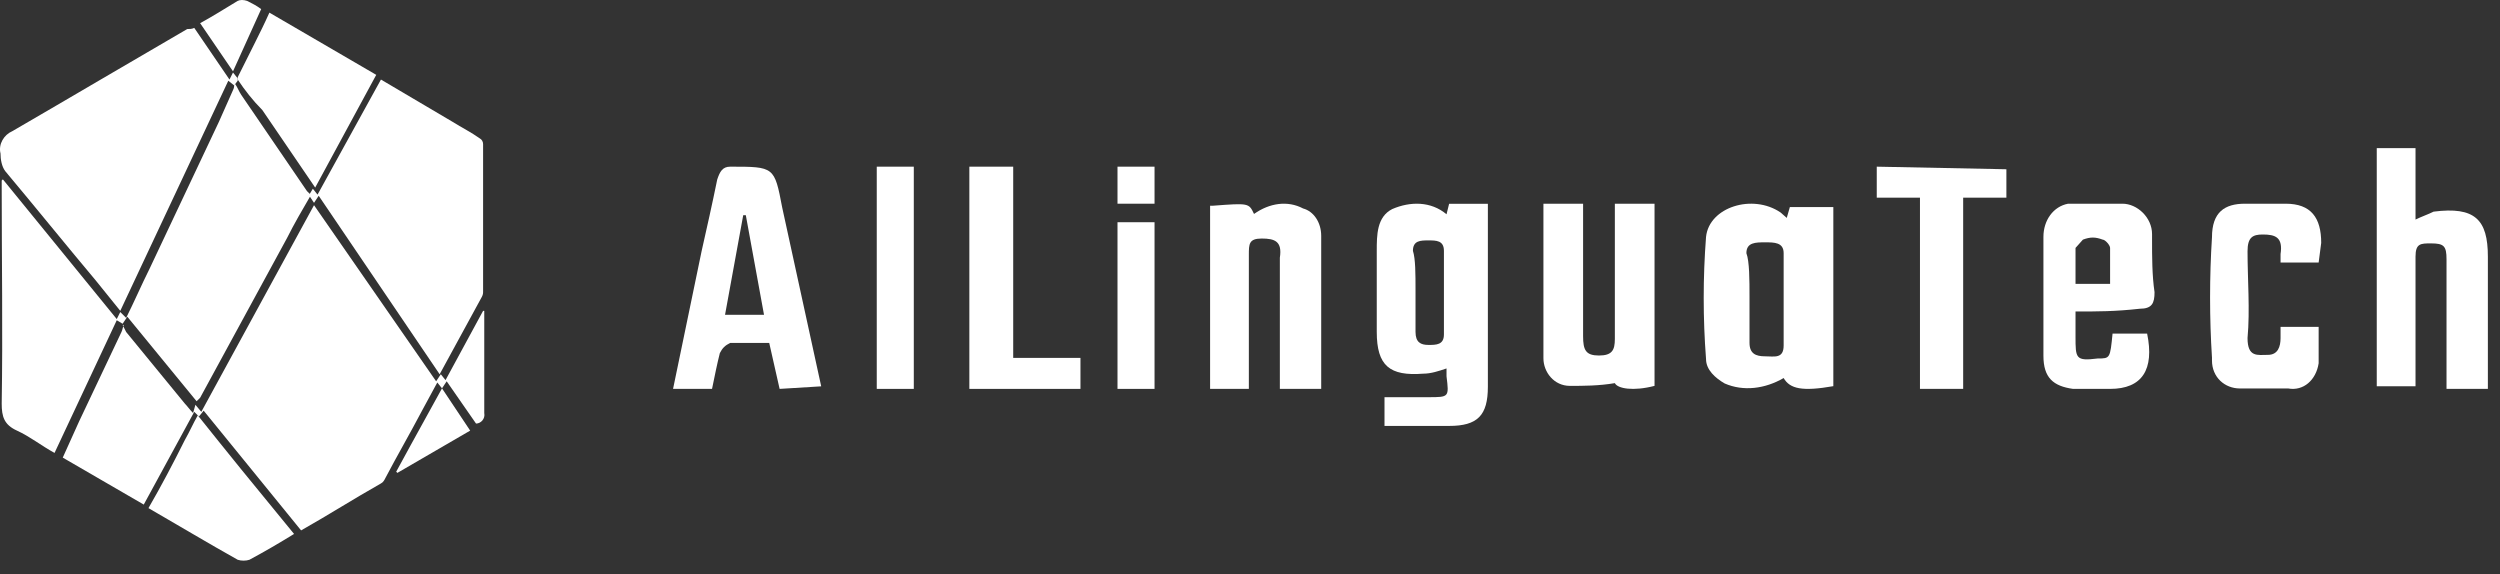
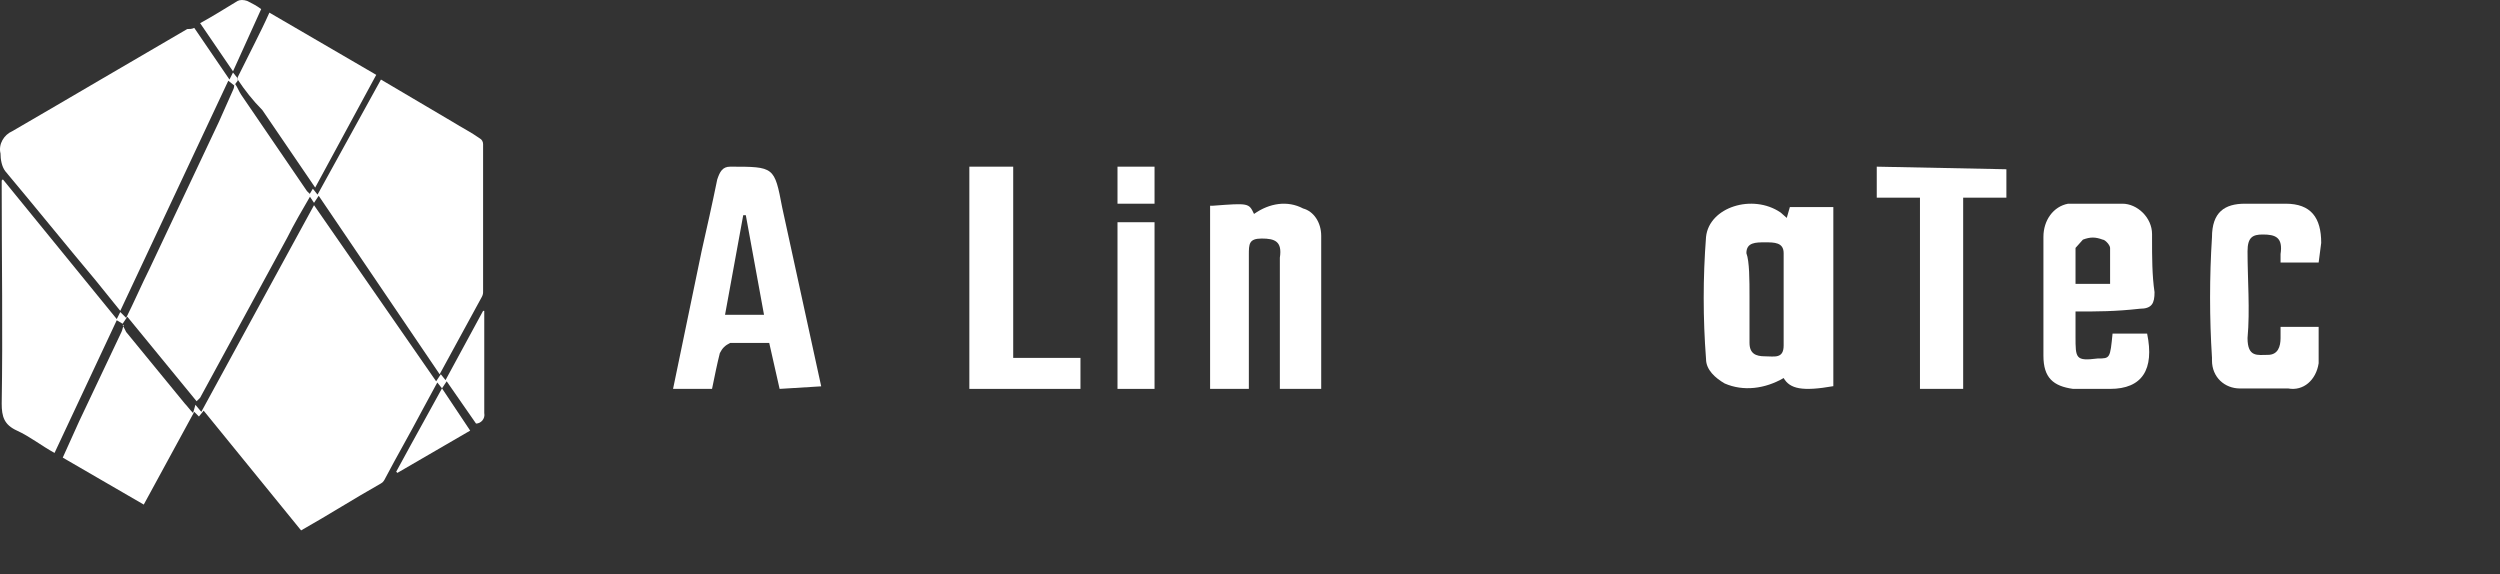
<svg xmlns="http://www.w3.org/2000/svg" width="135" height="31" viewBox="0 0 135 31" fill="none">
  <rect x="0" y="0" width="135" height="31" fill="#333333" stroke="none" />
-   <path d="M78.112 11.571L78.252 11.007H80.345V20.884C80.345 22.436 79.787 23 78.252 23C77.135 23 76.019 23 74.903 23H74.763V21.448H77.135C78.252 21.448 78.252 21.448 78.112 20.319C78.112 20.178 78.112 20.037 78.112 19.896C77.693 20.037 77.275 20.178 76.856 20.178C75.042 20.319 74.345 19.755 74.345 17.921C74.345 16.509 74.345 15.098 74.345 13.546C74.345 12.7 74.345 11.712 75.182 11.289C76.159 10.866 77.275 10.866 78.112 11.571ZM76.438 15.663C76.438 16.509 76.438 17.215 76.438 17.921C76.438 18.485 76.717 18.626 77.135 18.626C77.554 18.626 77.972 18.626 77.972 18.062C77.972 16.509 77.972 14.957 77.972 13.546C77.972 12.982 77.554 12.982 77.135 12.982C76.717 12.982 76.298 12.982 76.298 13.546C76.438 13.97 76.438 14.816 76.438 15.663Z" fill="white" />
  <path d="M42.099 21L41.538 18.517C40.836 18.517 40.134 18.517 39.432 18.517C39.152 18.655 39.011 18.793 38.871 19.069C38.731 19.621 38.59 20.31 38.45 21H36.345L37.889 13.552C38.169 12.31 38.45 11.069 38.731 9.69C38.871 9.276 39.011 9 39.432 9C41.818 9 41.818 9 42.239 11.207C42.941 14.379 43.643 17.69 44.345 20.862L42.099 21ZM41.257 17L40.274 11.621H40.134L39.152 17H41.257Z" fill="white" />
-   <path d="M128.345 8H130.438V11.857C130.717 11.714 131.135 11.571 131.414 11.429C133.647 11.143 134.345 11.857 134.345 13.857C134.345 16.143 134.345 18.571 134.345 21H132.112V16.143C132.112 15.429 132.112 14.714 132.112 14C132.112 13.286 131.973 13.143 131.275 13.143C130.717 13.143 130.438 13.143 130.438 13.857C130.438 16.143 130.438 18.429 130.438 20.857H128.345V8Z" fill="white" />
  <path d="M96.485 11.767L96.653 11.18H99V20.853C97.323 21.147 96.653 21 96.317 20.414C95.311 21 94.138 21.147 93.132 20.707C92.629 20.414 92.126 19.974 92.126 19.388C91.958 17.189 91.958 14.991 92.126 12.793C92.293 11.18 94.641 10.447 96.15 11.473L96.485 11.767ZM94.473 16.017C94.473 16.896 94.473 17.629 94.473 18.508C94.473 19.095 94.808 19.241 95.311 19.241C95.814 19.241 96.317 19.388 96.317 18.655C96.317 16.896 96.317 15.284 96.317 13.672C96.317 13.086 95.814 13.086 95.311 13.086C94.808 13.086 94.305 13.086 94.305 13.672C94.473 14.112 94.473 15.137 94.473 16.017Z" fill="white" />
  <path d="M112.078 16.821V18.164C112.078 19.358 112.078 19.508 113.278 19.358C113.945 19.358 113.945 19.358 114.078 18.015H115.945C116.345 19.955 115.678 21 113.945 21C113.278 21 112.611 21 111.945 21C110.878 20.851 110.345 20.403 110.345 19.209C110.345 17.119 110.345 14.881 110.345 12.791C110.345 11.896 110.878 11.149 111.678 11C111.811 11 111.811 11 111.945 11C112.878 11 113.678 11 114.611 11C115.411 11 116.211 11.746 116.211 12.642C116.211 12.791 116.211 12.791 116.211 12.94C116.211 13.836 116.211 14.881 116.345 15.776C116.345 16.373 116.211 16.672 115.545 16.672C114.211 16.821 113.278 16.821 112.078 16.821ZM113.945 15.328C113.945 14.582 113.945 13.985 113.945 13.388C113.945 13.239 113.678 12.94 113.545 12.94C113.145 12.791 112.878 12.791 112.478 12.94C112.345 13.09 112.211 13.239 112.078 13.388C112.078 13.985 112.078 14.731 112.078 15.328H113.945Z" fill="white" />
-   <path d="M83.345 11H85.487V15.77C85.487 16.515 85.487 17.409 85.487 18.154C85.487 18.9 85.63 19.198 86.345 19.198C87.059 19.198 87.202 18.9 87.202 18.304C87.202 15.919 87.202 13.534 87.202 11H89.345V20.837C88.202 21.136 87.345 20.987 87.202 20.689C86.345 20.837 85.487 20.837 84.773 20.837C83.916 20.837 83.345 20.092 83.345 19.347C83.345 16.515 83.345 13.683 83.345 11Z" fill="white" />
  <path d="M65.484 11.11C67.438 10.962 67.438 10.962 67.717 11.553C68.554 10.962 69.531 10.815 70.368 11.258C70.926 11.405 71.345 11.996 71.345 12.734C71.345 15.391 71.345 18.195 71.345 21H69.112V14.948C69.112 14.653 69.112 14.357 69.112 13.915C69.252 13.029 68.833 12.881 68.135 12.881C67.438 12.881 67.438 13.177 67.438 13.767C67.438 15.981 67.438 18.343 67.438 20.557C67.438 20.705 67.438 20.852 67.438 21H65.345V11.11H65.484Z" fill="white" />
  <path d="M125.207 14.175H123.15C123.15 14.023 123.15 13.872 123.15 13.721C123.287 12.814 122.876 12.663 122.19 12.663C121.642 12.663 121.367 12.814 121.367 13.57C121.367 15.081 121.505 16.744 121.367 18.256C121.367 19.314 121.916 19.163 122.465 19.163C123.013 19.163 123.15 18.709 123.15 18.256V17.651H125.207C125.207 18.256 125.207 19.012 125.207 19.616C125.07 20.523 124.385 21.128 123.562 20.977C122.739 20.977 121.779 20.977 120.956 20.977C120.133 20.977 119.447 20.372 119.447 19.465V19.314C119.31 17.198 119.31 14.93 119.447 12.814C119.447 11.454 120.133 11 121.23 11C121.916 11 122.739 11 123.425 11C124.796 11 125.345 11.756 125.345 13.116L125.207 14.175Z" fill="white" />
  <path d="M52.345 9H54.713V19.326H58.345V21H52.345V9Z" fill="white" />
  <path d="M108.345 9.14V10.674H106.011V21H103.678V10.674H101.345V9L108.345 9.14Z" fill="white" />
-   <path d="M47.345 9H49.345V21H47.345V9Z" fill="white" />
  <path d="M62.345 21H60.345V12H62.345V21Z" fill="white" />
  <path d="M62.345 9V11H60.345V9H62.345Z" fill="white" />
  <path d="M23.868 20.971L23.614 20.654L22.79 22.175C22.156 23.38 21.458 24.585 20.824 25.789C20.761 25.916 20.698 26.043 20.571 26.106C19.113 26.93 17.718 27.818 16.259 28.642L10.997 22.175L10.743 22.492L10.49 22.239L7.763 27.247L3.389 24.711L4.276 22.746C5.037 21.161 5.798 19.512 6.559 17.927C6.622 17.8 6.622 17.674 6.686 17.547H6.622C6.686 17.674 6.749 17.8 6.812 17.927L9.982 21.795C10.109 21.922 10.236 22.112 10.426 22.302L10.553 21.858L10.87 22.239C12.899 18.498 14.928 14.82 16.957 11.08L23.551 20.59L23.804 20.21L24.058 20.527L26.087 16.786H26.15V17.293C26.15 18.942 26.15 20.654 26.15 22.302C26.214 22.619 25.96 22.873 25.706 22.873L24.121 20.59L23.868 20.971Z" fill="white" />
  <path d="M6.622 17.483L6.305 17.293L2.945 24.458C2.247 24.077 1.613 23.57 0.916 23.253C0.218 22.936 0.092 22.492 0.092 21.795C0.155 17.927 0.092 13.996 0.092 10.129V9.748L0.155 9.685L6.305 17.23L6.495 16.849L6.812 17.166C7.256 16.279 7.637 15.391 8.08 14.504C9.348 11.841 10.553 9.241 11.821 6.578C12.075 6.007 12.328 5.437 12.582 4.866C12.645 4.739 12.645 4.676 12.645 4.549H12.709C12.836 4.739 12.899 4.93 13.026 5.12L16.576 10.319C16.64 10.382 16.703 10.446 16.767 10.509V10.572C16.323 11.333 15.879 12.094 15.499 12.855L10.807 21.478C10.743 21.541 10.68 21.605 10.617 21.668L6.876 17.103L6.622 17.483Z" fill="white" />
  <path d="M12.645 4.613L12.328 4.359L6.495 16.786L5.164 15.137C3.515 13.172 1.93 11.207 0.282 9.241C0.092 8.987 0.028 8.607 0.028 8.29C-0.099 7.783 0.218 7.276 0.662 7.085C3.832 5.247 6.939 3.408 10.109 1.569C10.236 1.569 10.363 1.569 10.49 1.506L12.392 4.296L12.582 3.915L12.836 4.232V4.359L12.645 4.613Z" fill="white" />
  <path d="M16.703 10.572V10.509L16.893 10.192L17.147 10.509L20.571 4.296L24.438 6.578C24.946 6.895 25.453 7.149 25.897 7.466C26.023 7.529 26.087 7.656 26.087 7.783C26.087 10.446 26.087 13.045 26.087 15.708C26.087 15.835 26.087 15.898 26.023 16.025C25.263 17.42 24.502 18.815 23.741 20.21L17.21 10.572L16.957 10.953L16.703 10.572Z" fill="white" />
  <path d="M12.836 4.296V4.169C13.153 3.535 13.47 2.901 13.787 2.267C14.04 1.759 14.294 1.252 14.547 0.682L20.317 4.042L17.02 10.129C16.069 8.734 15.118 7.339 14.167 5.944C13.66 5.437 13.216 4.866 12.836 4.296Z" fill="white" />
-   <path d="M10.68 22.429C11.441 23.38 12.202 24.331 13.026 25.345L15.879 28.833C15.055 29.34 14.294 29.784 13.47 30.227C13.279 30.291 13.026 30.291 12.836 30.227C11.251 29.34 9.665 28.389 8.017 27.438C8.714 26.233 9.348 25.028 9.982 23.76C10.236 23.317 10.426 22.873 10.68 22.429Z" fill="white" />
  <path d="M23.868 20.971L25.389 23.253L21.458 25.536L21.395 25.472C21.649 25.028 21.902 24.521 22.156 24.077L23.868 20.971Z" fill="white" />
  <path d="M12.582 3.852L10.807 1.252C11.504 0.872 12.202 0.428 12.836 0.048C12.962 -0.016 13.153 -0.016 13.343 0.048C13.596 0.174 13.85 0.301 14.104 0.491L12.582 3.852Z" fill="white" />
</svg>